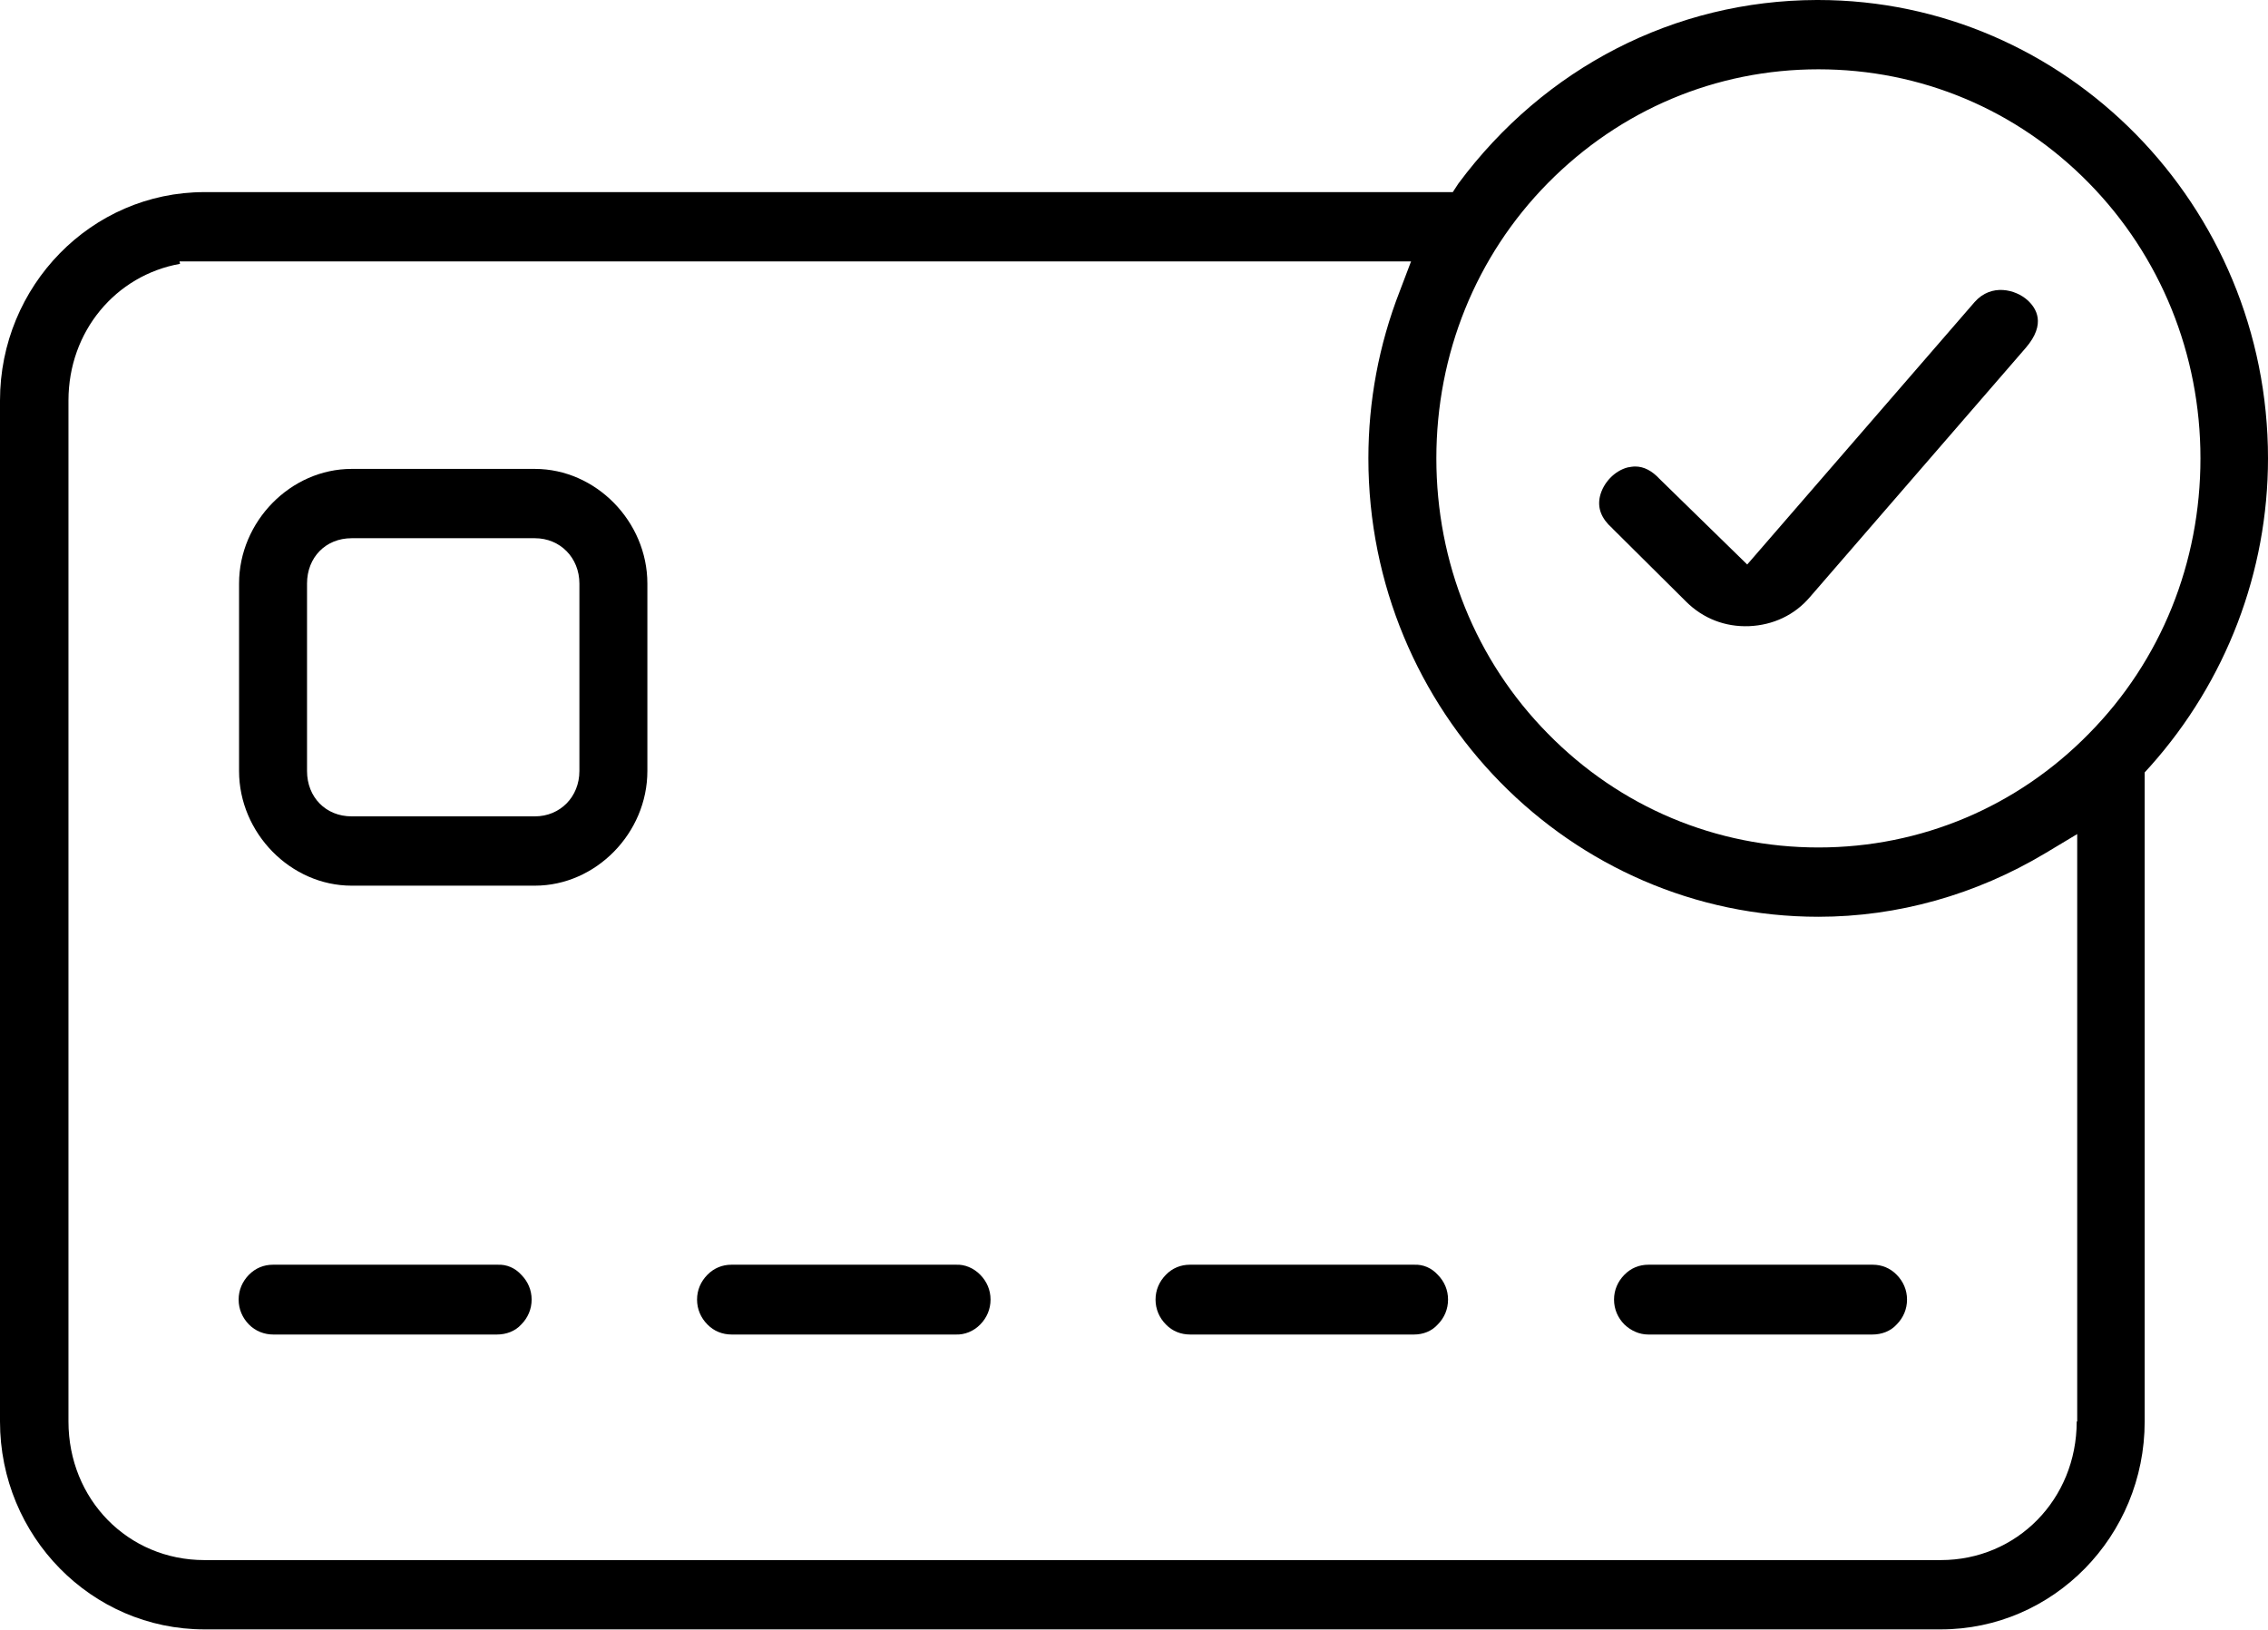
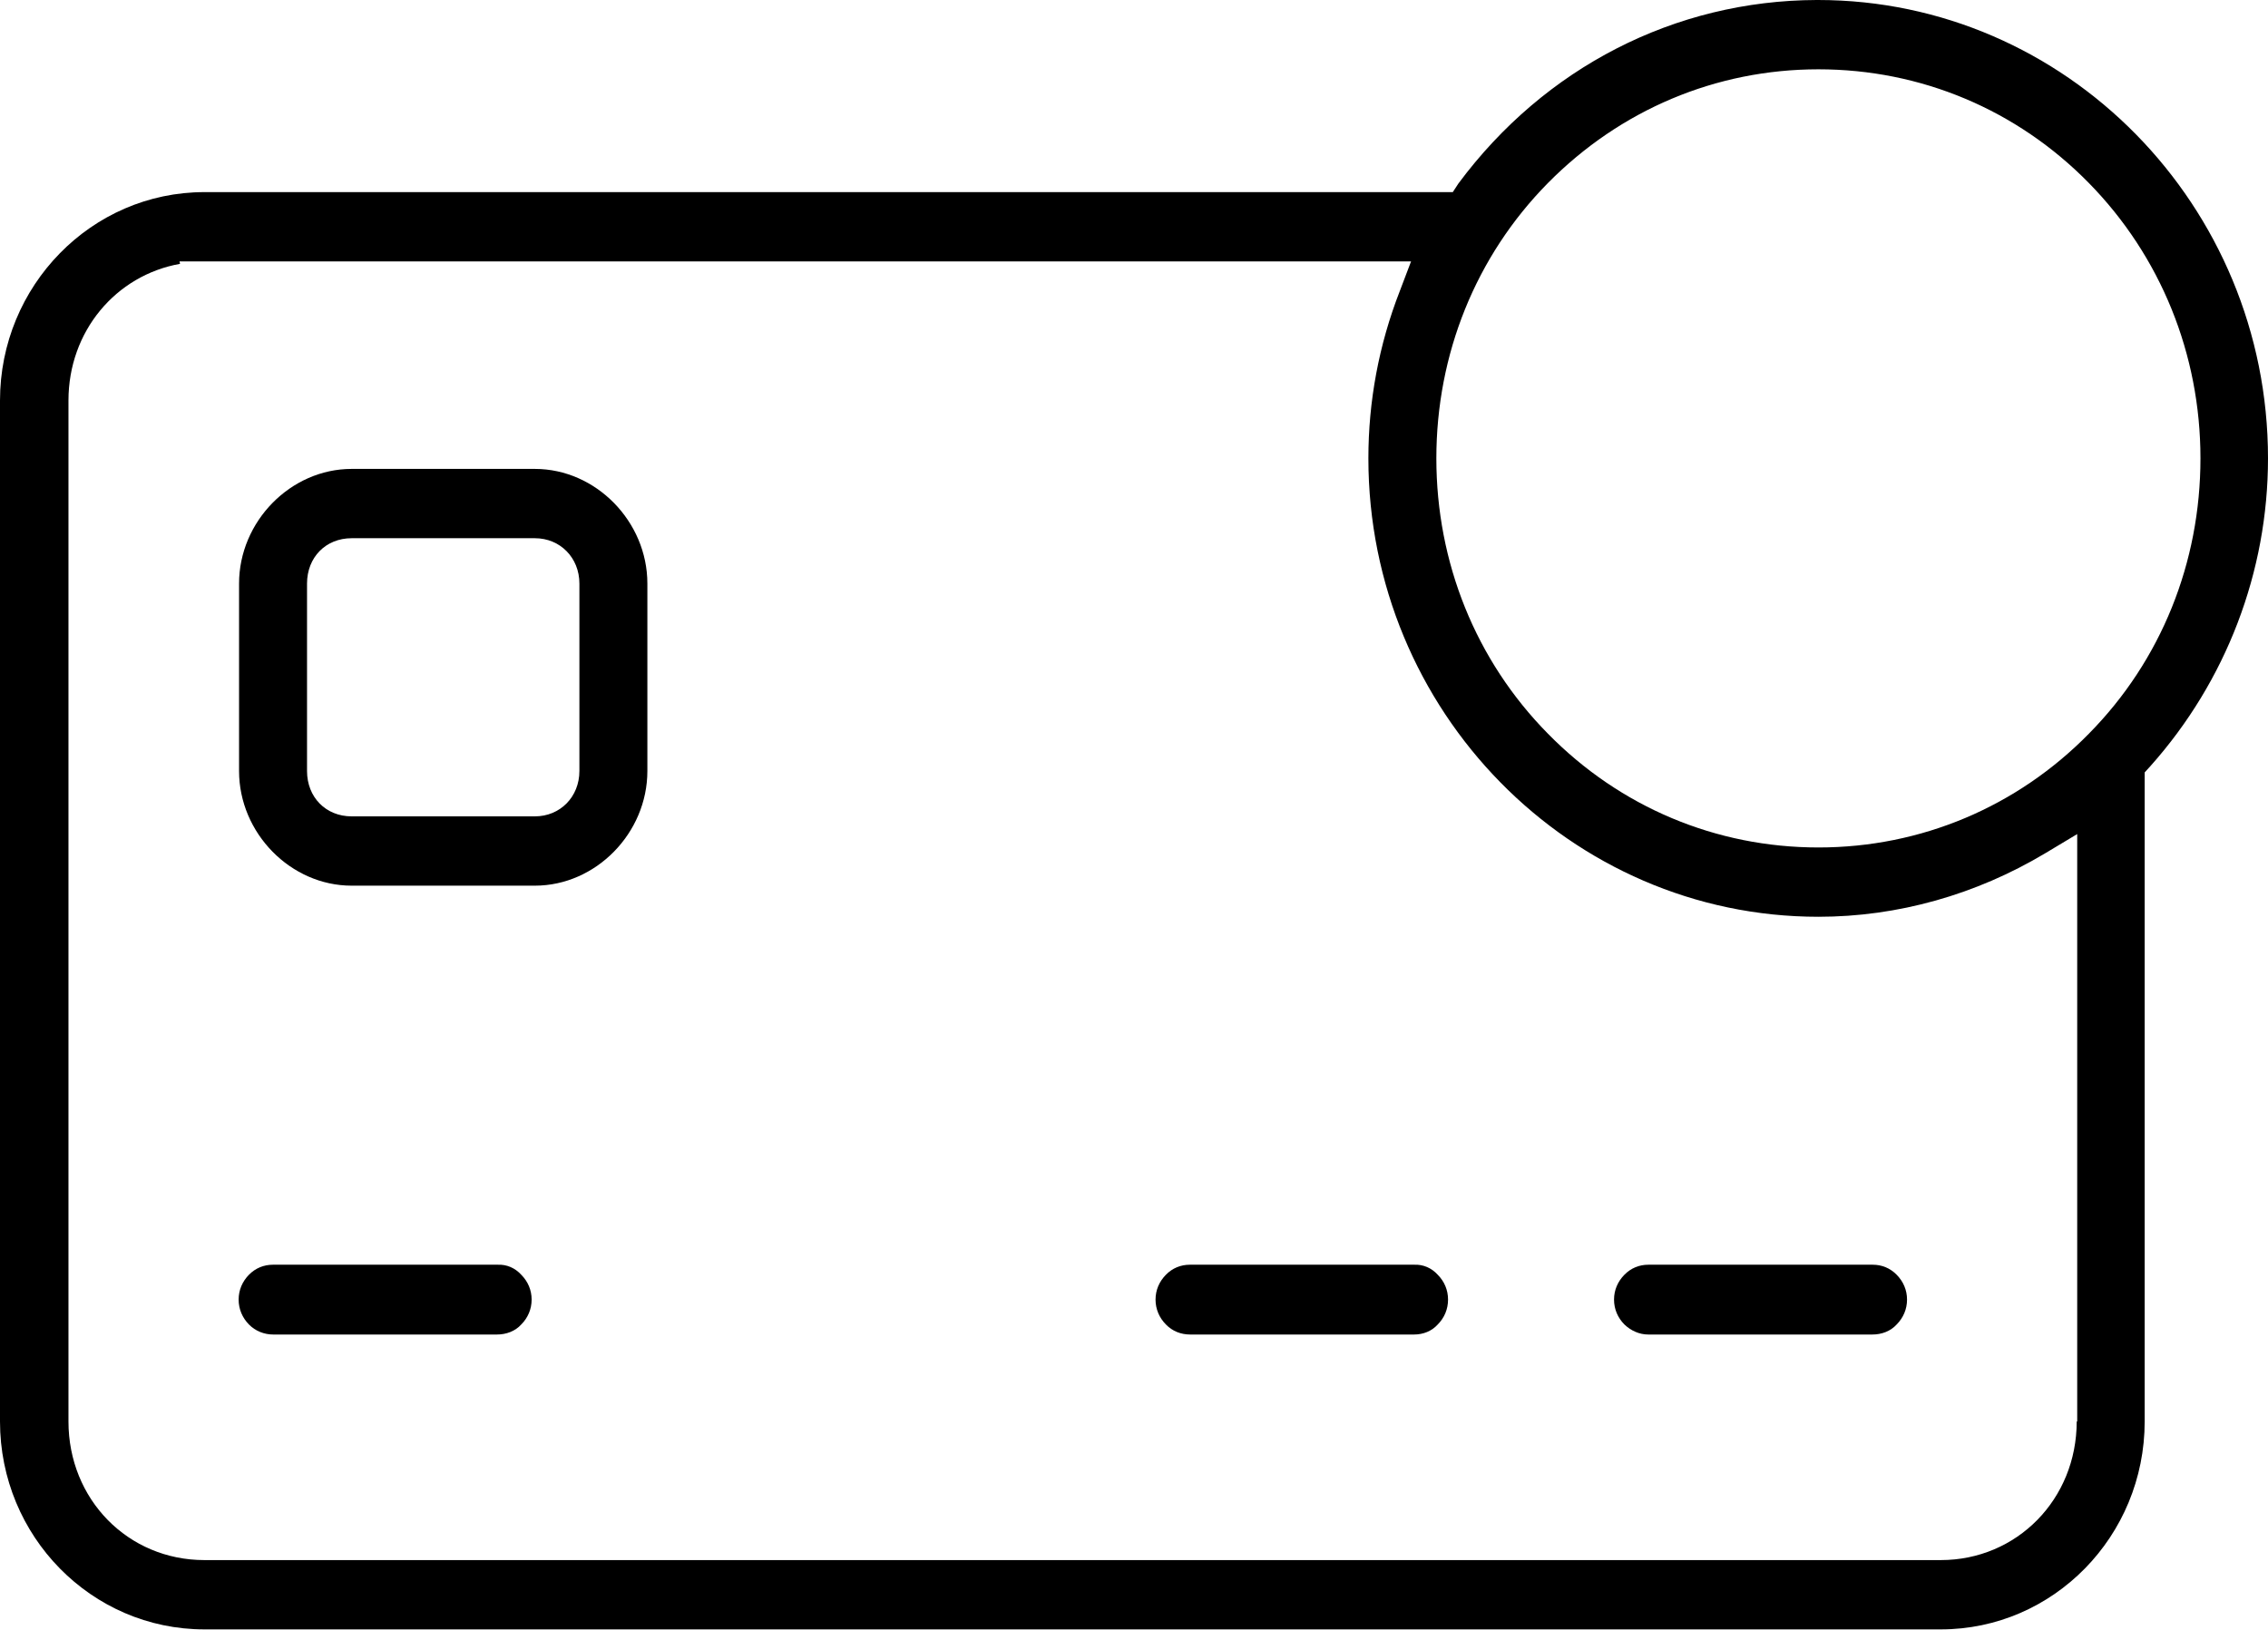
<svg xmlns="http://www.w3.org/2000/svg" width="32" height="23" viewBox="0 0 32 23" fill="none">
  <g clip-path="url(#clip0_306_4175)">
-     <path d="M13.486 17.847H10.325H10.318C10.193 17.847 10.074 17.894 9.981 17.989C9.888 18.083 9.835 18.204 9.835 18.339C9.835 18.474 9.888 18.596 9.981 18.69C10.074 18.785 10.193 18.832 10.325 18.832H13.48C13.612 18.838 13.738 18.785 13.831 18.69C13.923 18.596 13.976 18.474 13.976 18.339C13.976 18.204 13.923 18.083 13.831 17.989C13.738 17.894 13.612 17.84 13.486 17.847Z" fill="black" />
    <path d="M7.018 17.847H3.856H3.85C3.724 17.847 3.605 17.894 3.512 17.989C3.42 18.083 3.367 18.204 3.367 18.339C3.367 18.474 3.42 18.596 3.512 18.69C3.605 18.785 3.73 18.832 3.856 18.832H7.011C7.143 18.832 7.269 18.785 7.355 18.69C7.448 18.596 7.501 18.474 7.501 18.339C7.501 18.204 7.448 18.083 7.355 17.989C7.269 17.894 7.15 17.84 7.018 17.847Z" fill="black" />
    <path d="M19.949 17.847H16.794H16.787C16.661 17.847 16.542 17.894 16.45 17.989C16.357 18.083 16.304 18.204 16.304 18.339C16.304 18.474 16.357 18.596 16.45 18.69C16.542 18.785 16.661 18.832 16.794 18.832H19.942H19.949C20.081 18.832 20.2 18.785 20.286 18.69C20.379 18.596 20.431 18.474 20.431 18.339C20.431 18.204 20.379 18.083 20.286 17.989C20.2 17.894 20.081 17.84 19.949 17.847Z" fill="black" />
    <path d="M26.424 17.847H26.417H23.262H23.256C23.13 17.847 23.011 17.894 22.919 17.989C22.826 18.083 22.773 18.204 22.773 18.339C22.773 18.474 22.826 18.596 22.919 18.69C23.011 18.778 23.13 18.832 23.256 18.832H23.262H26.417C26.55 18.832 26.675 18.785 26.761 18.69C26.854 18.596 26.907 18.474 26.907 18.339C26.907 18.204 26.854 18.083 26.761 17.989C26.669 17.894 26.55 17.847 26.424 17.847Z" fill="black" />
    <path d="M20.498 2.711H2.884C1.29 2.711 0 4.033 0 5.652V20.059C0 21.678 1.29 22.993 2.884 22.993H27.383C28.971 22.993 30.26 21.678 30.26 20.059V10.9L30.34 10.812C31.411 9.611 32 8.067 32 6.468C32 2.9 29.149 0 25.65 0H25.63C23.633 0.007 21.794 0.951 20.577 2.59L20.498 2.711ZM29.301 20.059C29.301 21.159 28.455 22.015 27.383 22.015H2.884C1.806 22.015 0.966 21.159 0.966 20.059V5.652C0.966 4.674 1.634 3.885 2.54 3.723L2.533 3.689H2.884H19.909L19.75 4.108C19.453 4.87 19.307 5.666 19.307 6.468C19.307 10.036 22.158 12.937 25.657 12.937C26.775 12.937 27.879 12.626 28.858 12.04L29.308 11.77V20.059H29.301ZM21.84 2.583C22.859 1.551 24.208 0.978 25.657 0.978C27.099 0.978 28.455 1.545 29.473 2.583C30.485 3.615 31.047 4.998 31.047 6.468C31.047 7.939 30.492 9.321 29.473 10.353C28.461 11.385 27.105 11.959 25.657 11.959C24.215 11.959 22.859 11.392 21.84 10.353C20.822 9.321 20.266 7.939 20.266 6.468C20.266 4.998 20.822 3.615 21.84 2.583Z" fill="black" />
-     <path d="M23.415 6.758C23.309 6.644 23.196 6.583 23.071 6.583C23.038 6.583 22.998 6.59 22.965 6.596C22.78 6.644 22.621 6.812 22.575 7.001C22.535 7.17 22.595 7.318 22.747 7.453L22.76 7.467L23.792 8.492C24.03 8.728 24.341 8.849 24.678 8.836C25.015 8.822 25.32 8.681 25.538 8.424L28.581 4.91C28.878 4.566 28.726 4.344 28.607 4.236C28.442 4.087 28.098 3.993 27.86 4.263L24.652 7.966L23.415 6.758Z" fill="black" />
    <path d="M7.547 6.617H4.961C4.101 6.617 3.373 7.359 3.373 8.235V10.88C3.373 11.756 4.101 12.498 4.961 12.498H7.547C8.407 12.498 9.134 11.756 9.134 10.88V8.235C9.134 7.359 8.407 6.617 7.547 6.617ZM8.175 10.88C8.175 11.244 7.904 11.52 7.547 11.52H4.961C4.597 11.52 4.332 11.25 4.332 10.88V8.235C4.332 7.864 4.597 7.595 4.961 7.595H7.547C7.904 7.595 8.175 7.871 8.175 8.235V10.88Z" fill="black" />
  </g>
  <defs>
    <clipPath id="clip0_306_4175">
      <rect width="32" height="23" fill="white" />
    </clipPath>
  </defs>
</svg>